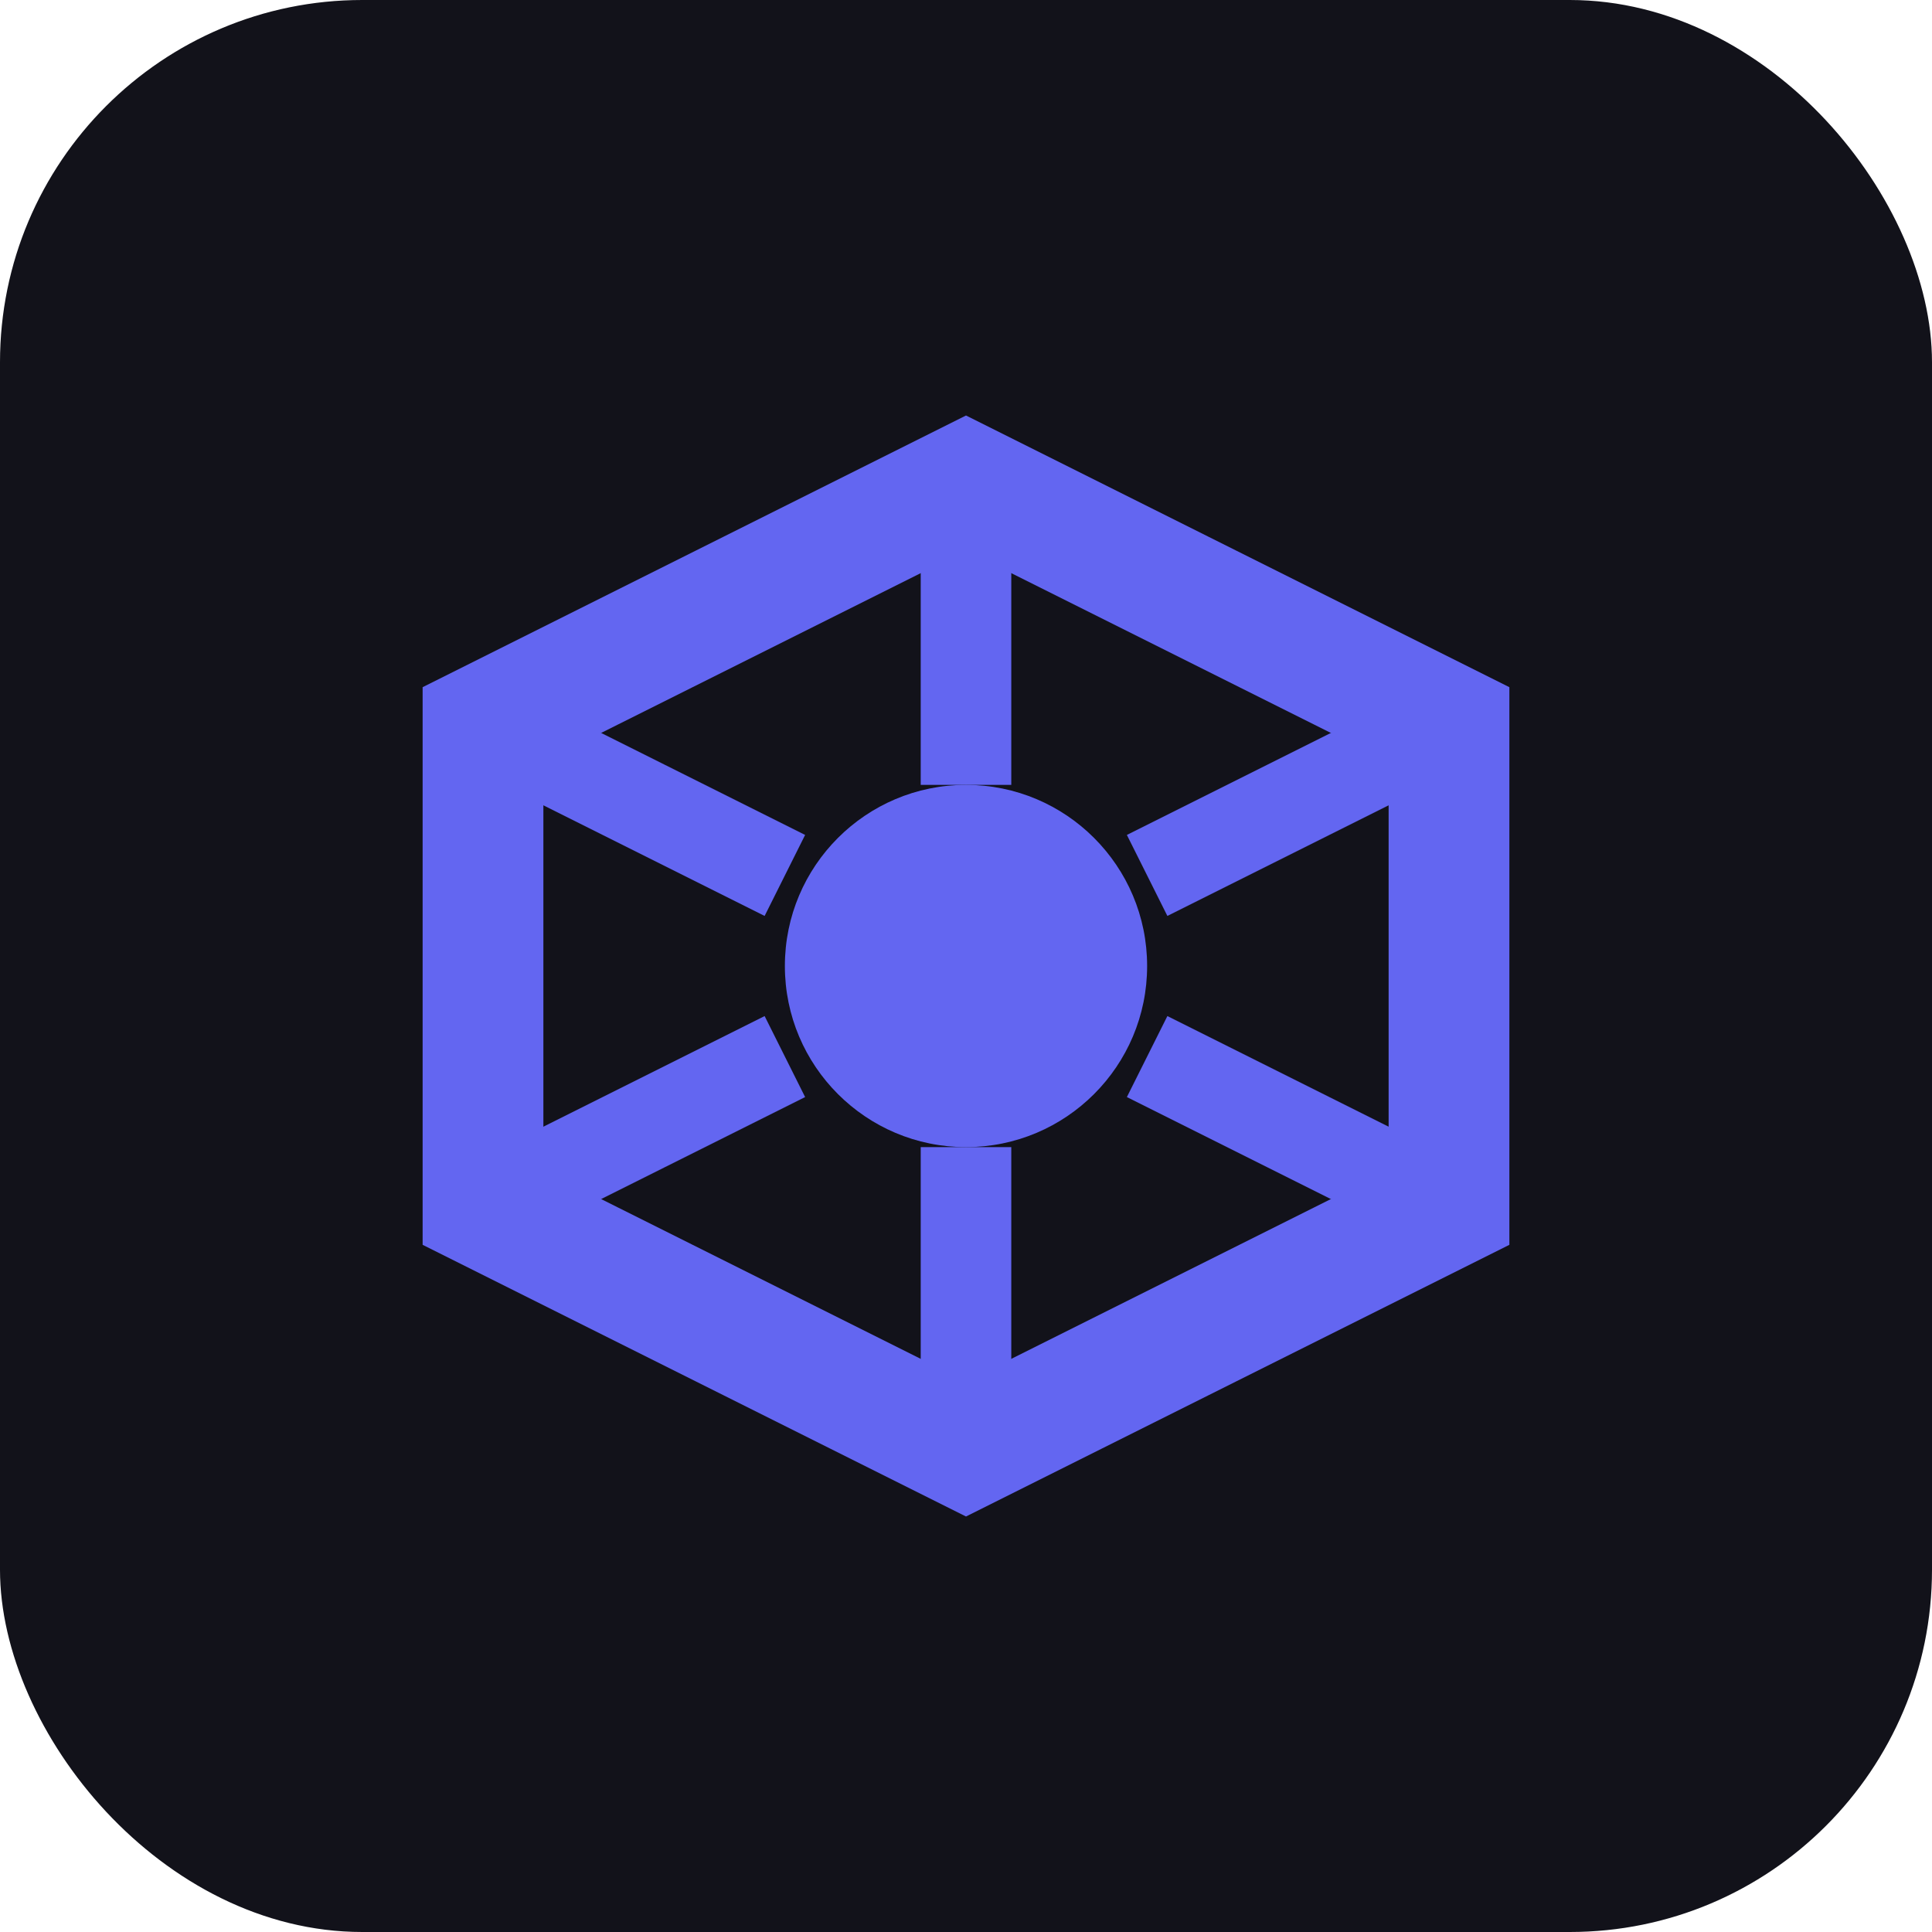
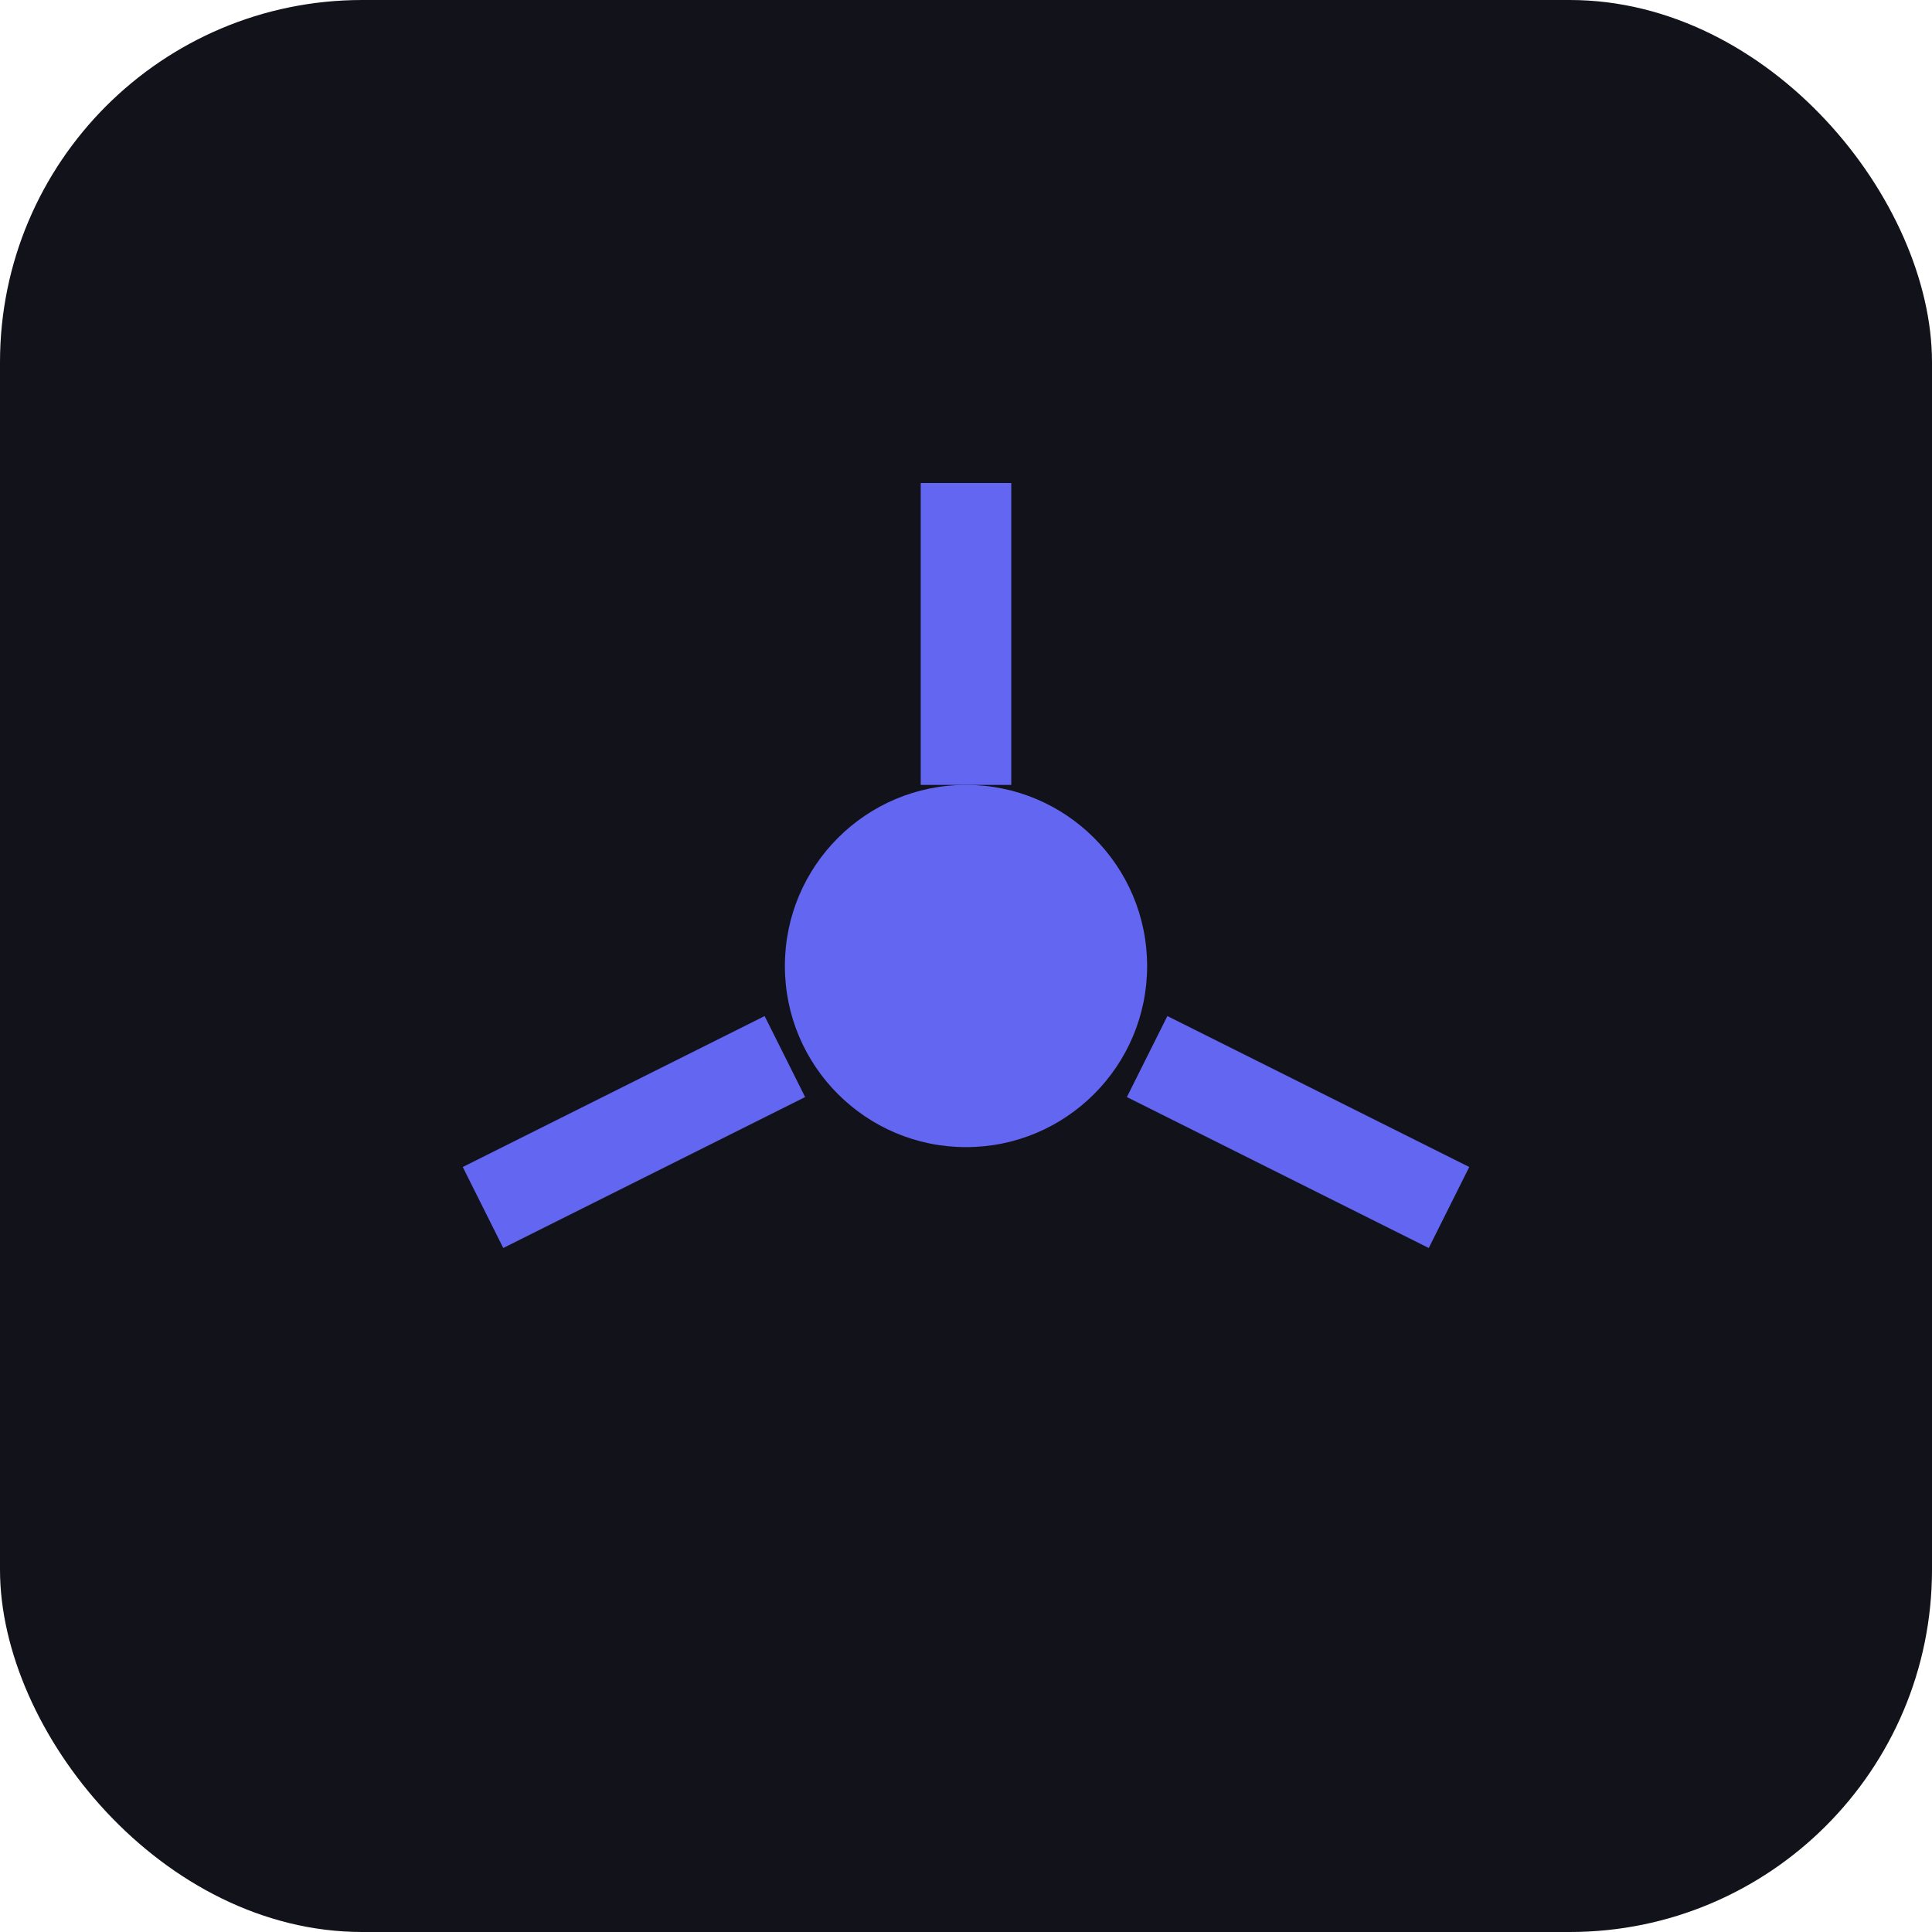
<svg xmlns="http://www.w3.org/2000/svg" width="32" height="32" viewBox="0 0 32 32" fill="none">
  <rect width="32" height="32" rx="6" fill="#12121a" />
-   <path d="M8 12L16 8L24 12V20L16 24L8 20V12Z" stroke="#6366f1" stroke-width="2" fill="none" />
  <circle cx="16" cy="16" r="3" fill="#6366f1" />
  <path d="M16 13V8" stroke="#6366f1" stroke-width="1.5" />
-   <path d="M19 14.5L24 12" stroke="#6366f1" stroke-width="1.5" />
  <path d="M19 17.5L24 20" stroke="#6366f1" stroke-width="1.5" />
-   <path d="M16 19V24" stroke="#6366f1" stroke-width="1.5" />
  <path d="M13 17.5L8 20" stroke="#6366f1" stroke-width="1.5" />
-   <path d="M13 14.5L8 12" stroke="#6366f1" stroke-width="1.5" />
</svg>